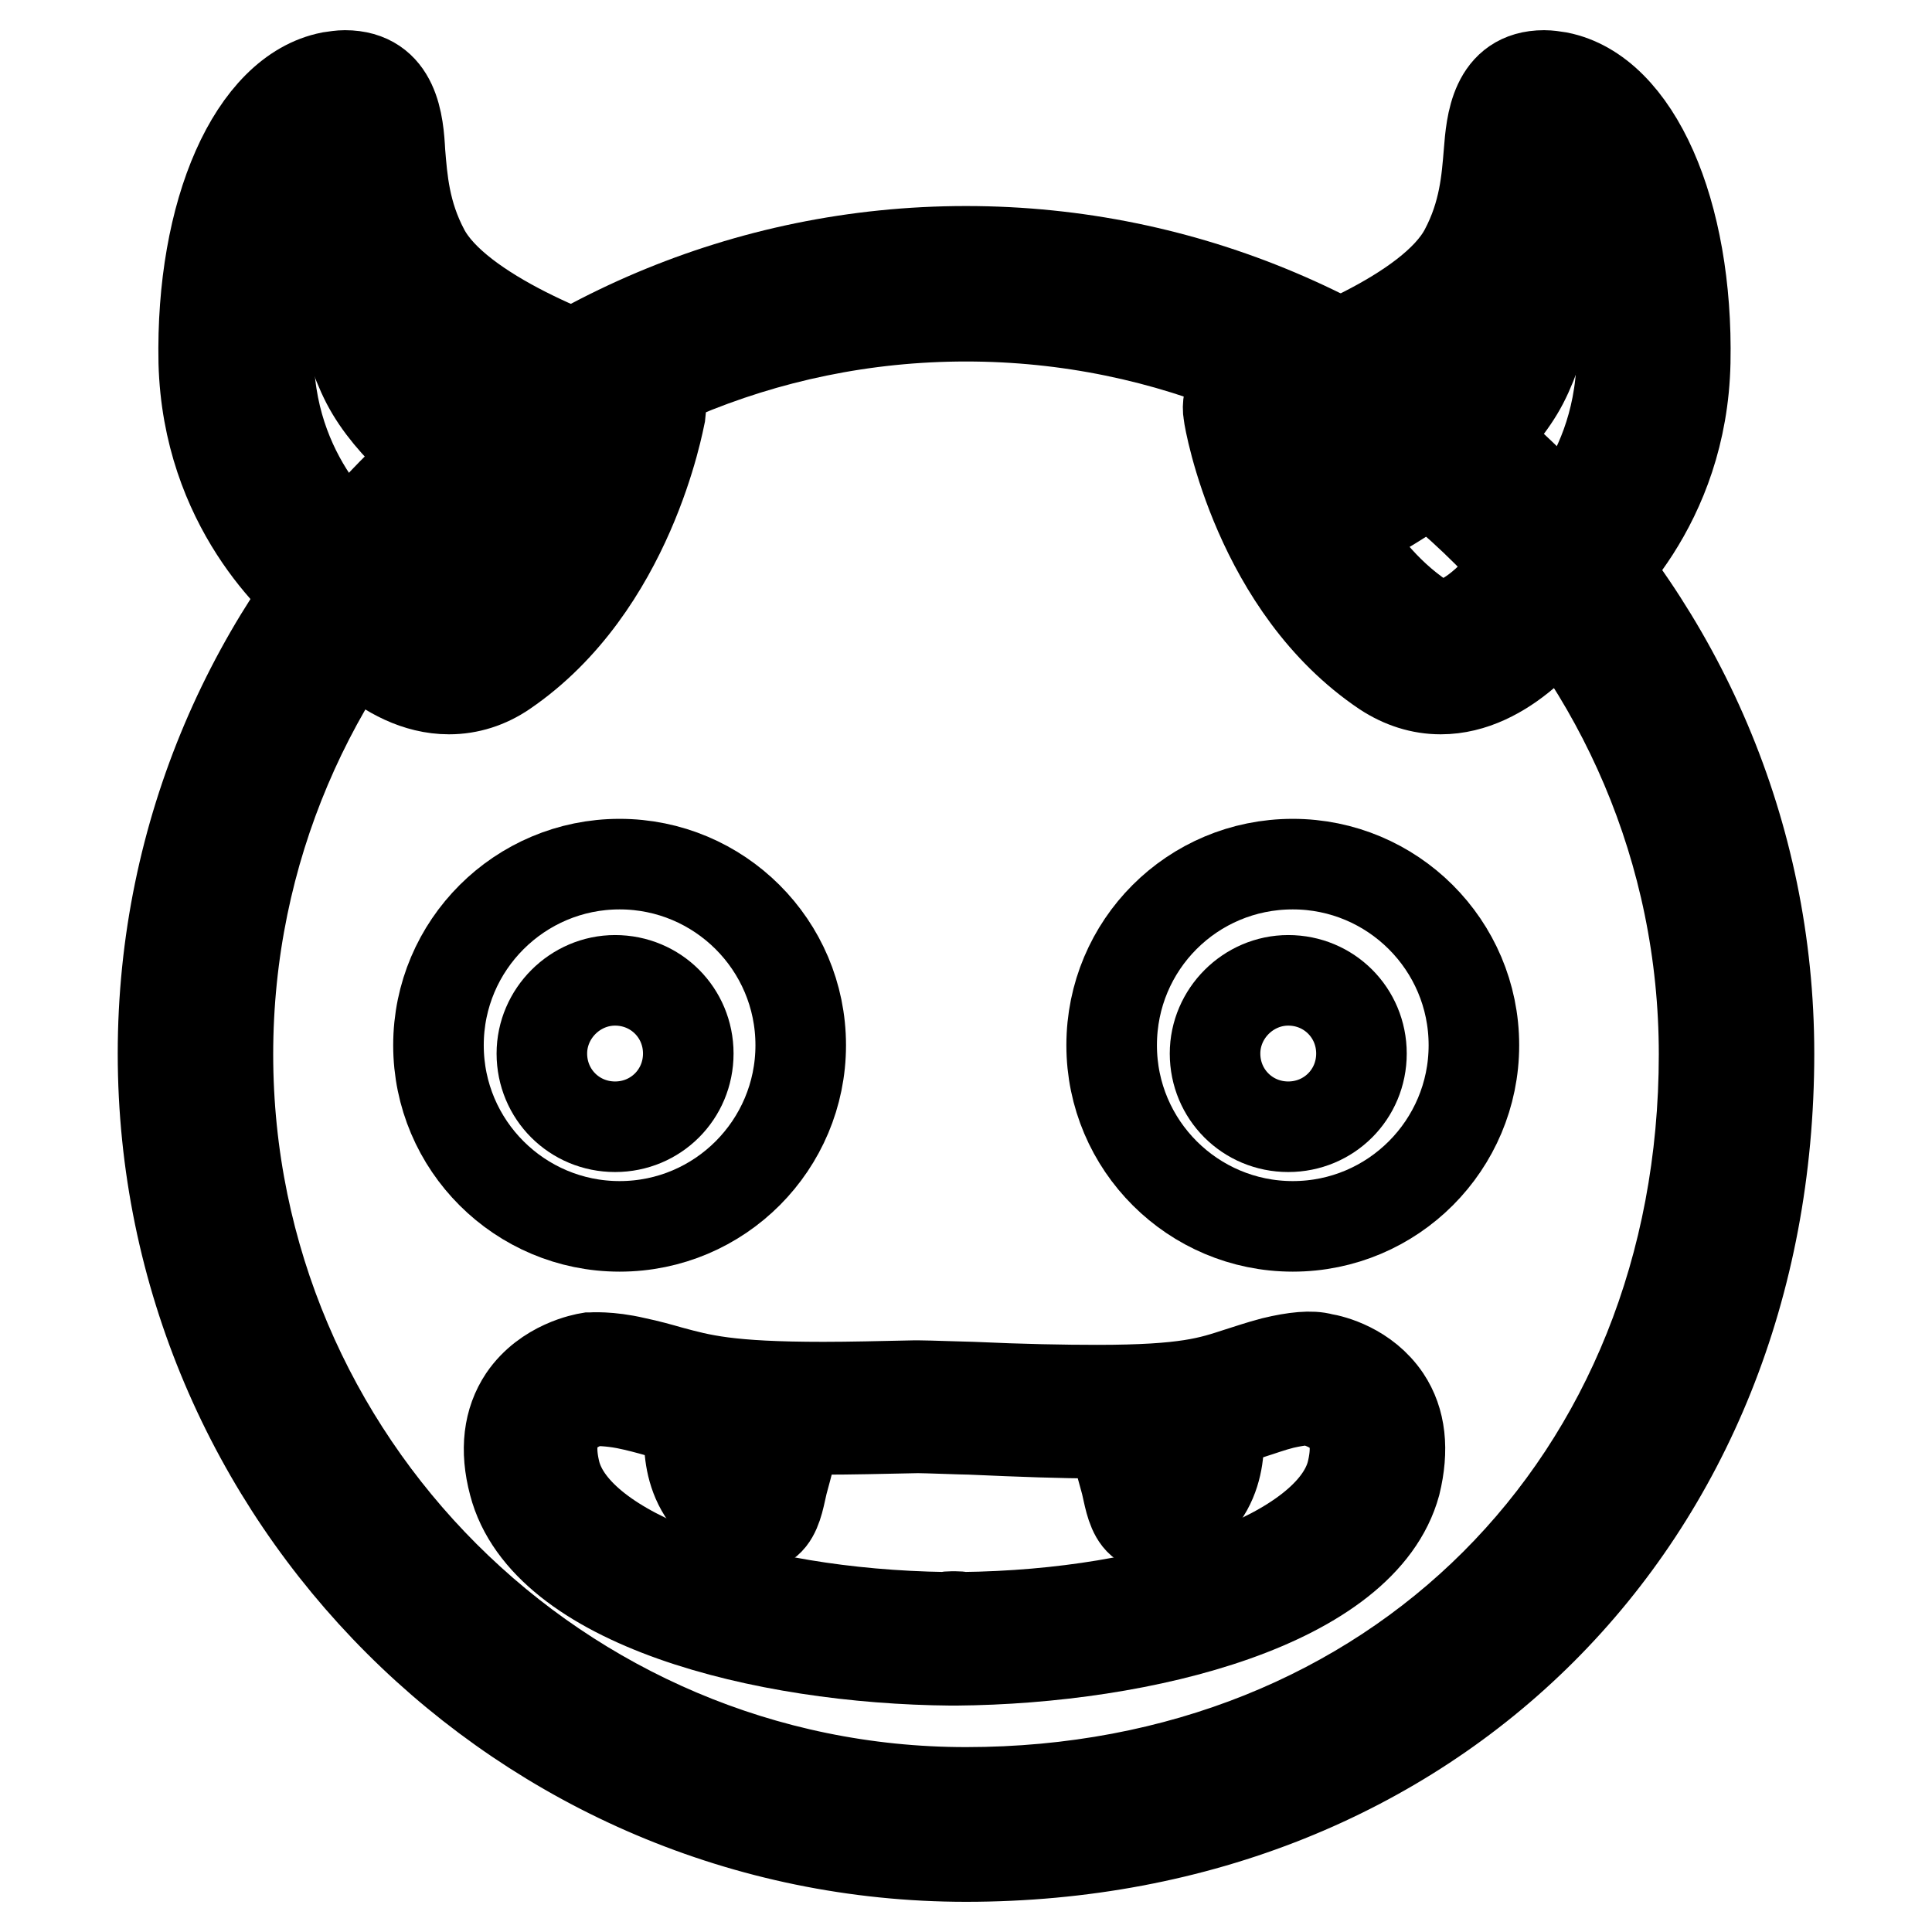
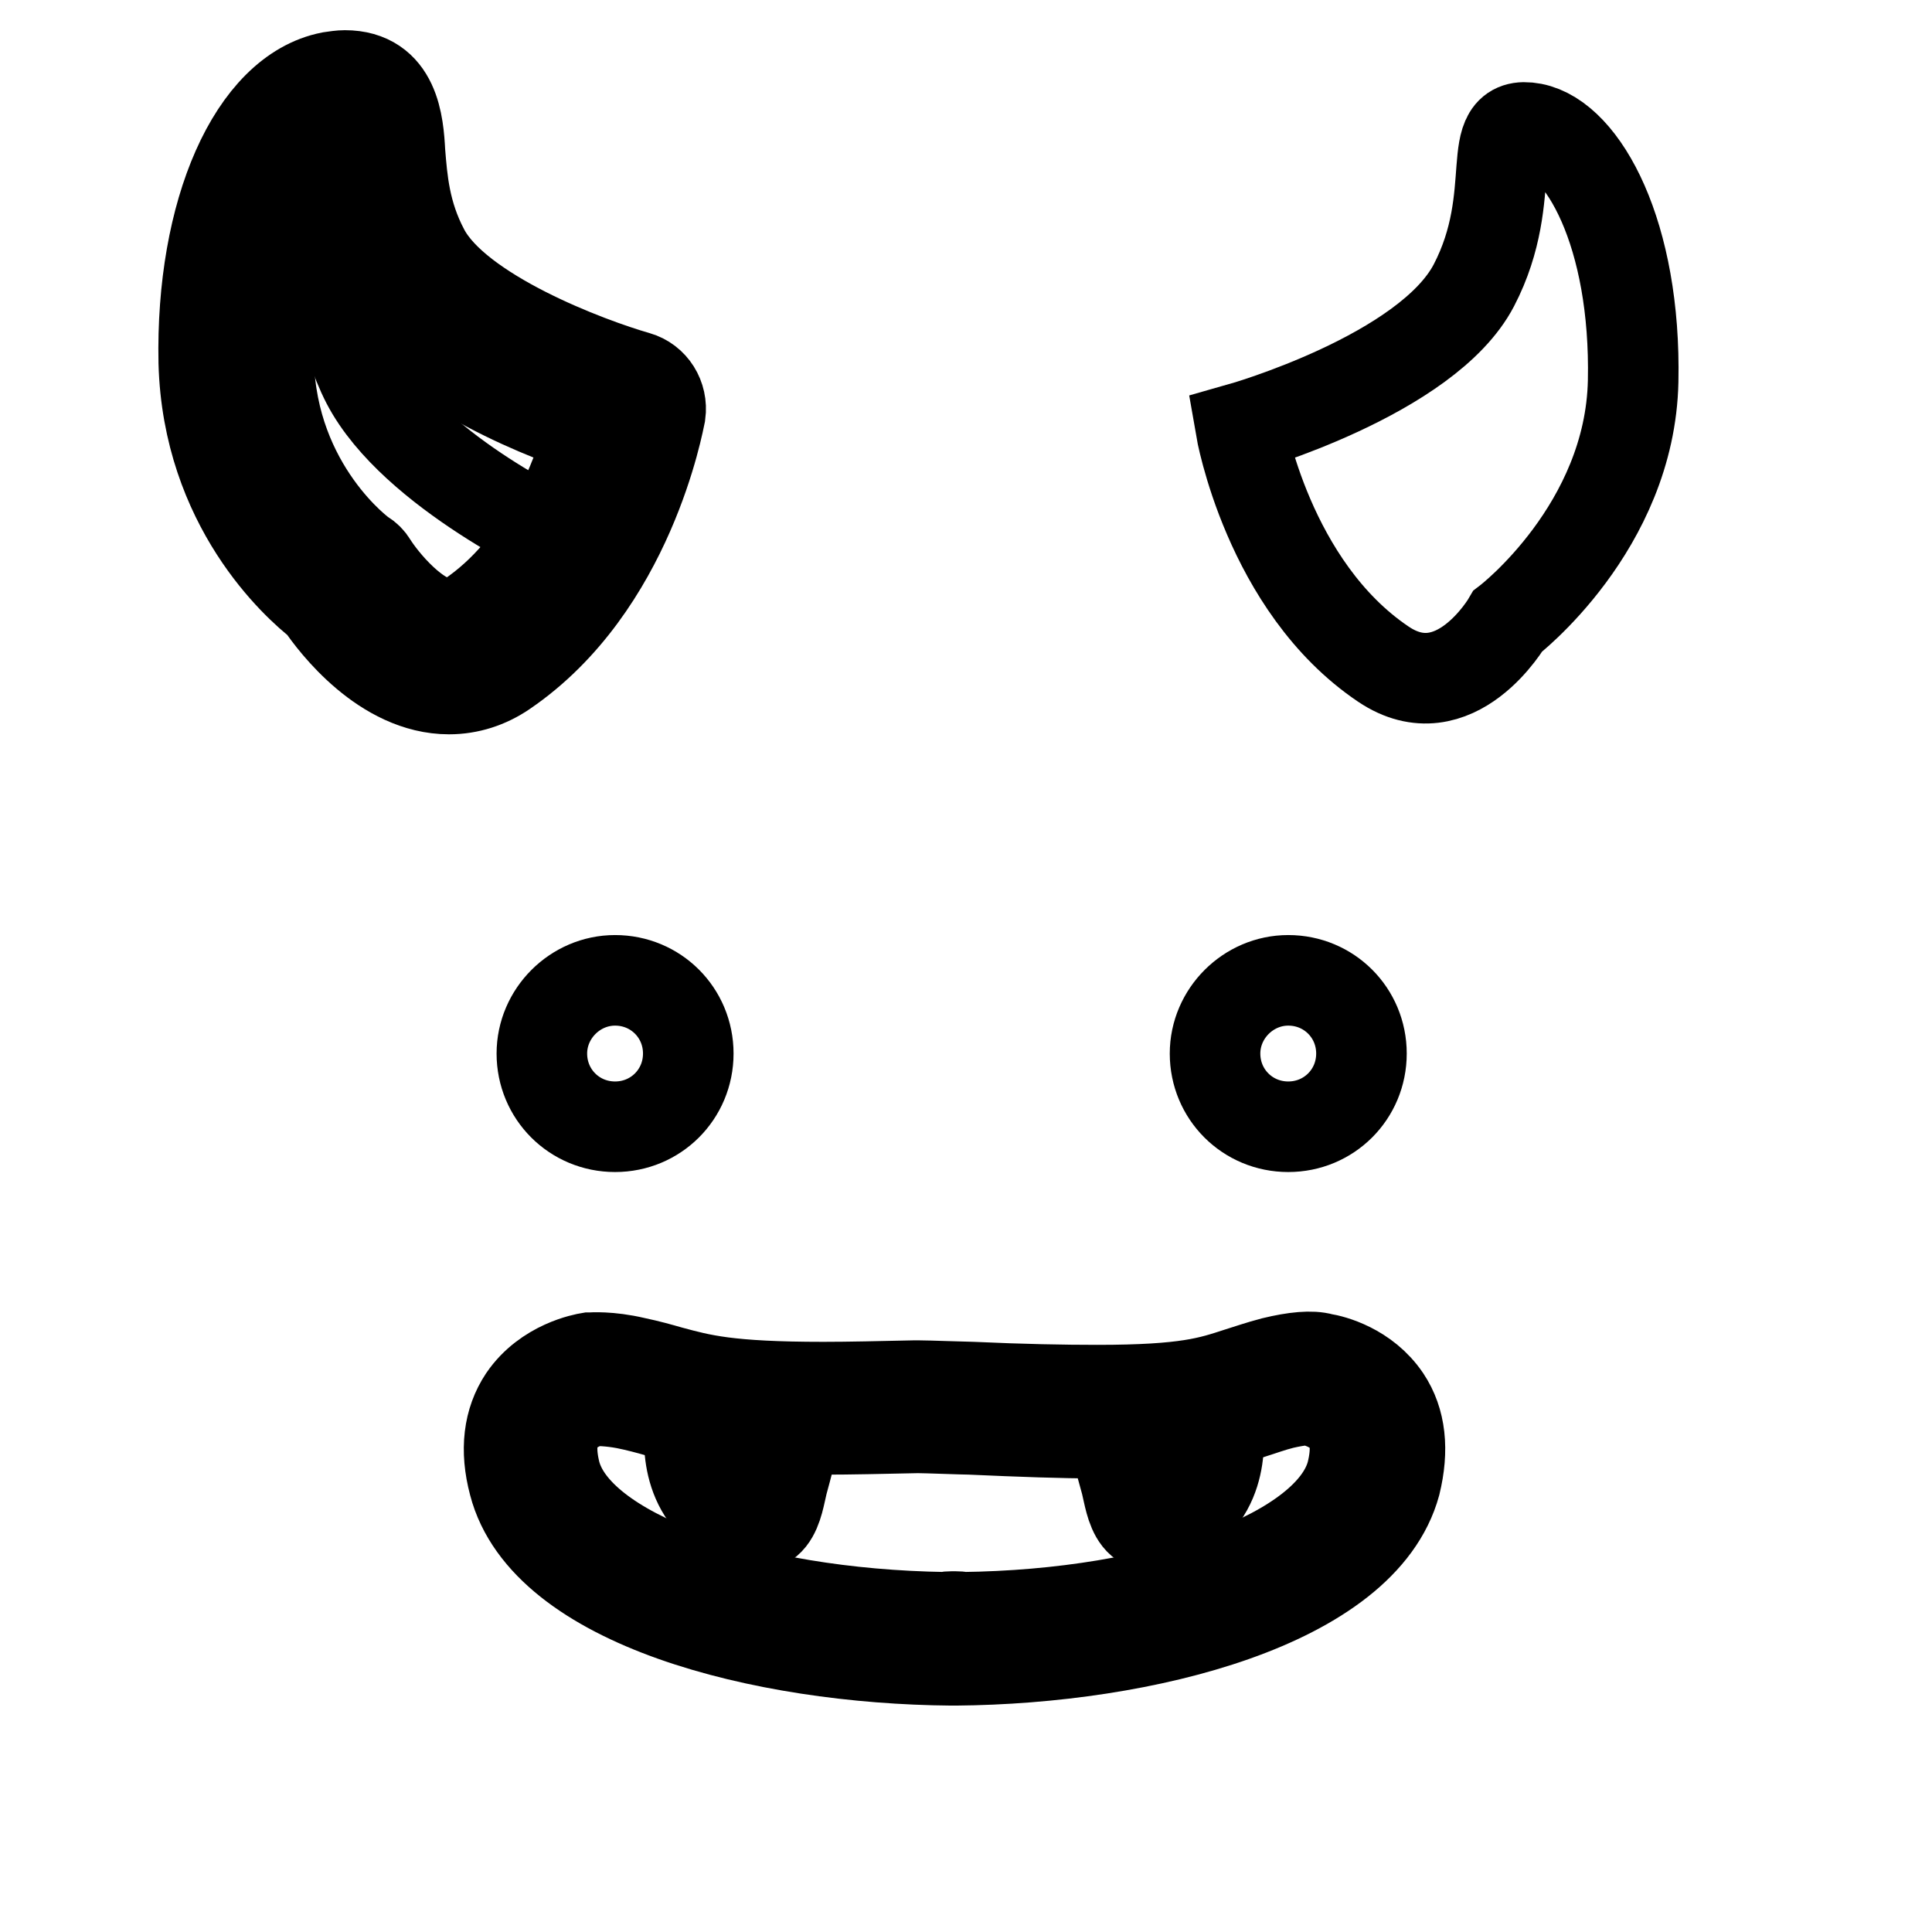
<svg xmlns="http://www.w3.org/2000/svg" version="1.1" x="0px" y="0px" viewBox="0 0 256 256" enable-background="new 0 0 256 256" xml:space="preserve">
  <g>
-     <path stroke-width="12" fill-opacity="0" stroke="#000000" d="M128,246c-58.6,0-106.4-47.7-106.4-106.4C21.6,81,69.4,33.3,128,33.3S234.4,81,234.4,139.6 C234.4,201.3,189.6,246,128,246L128,246z M128,41.9c-53.9,0-97.8,43.9-97.8,97.8c0,53.9,43.9,97.8,97.8,97.8 c56.6,0,97.8-41.1,97.8-97.8C225.8,85.7,181.9,41.9,128,41.9z" />
    <path stroke-width="12" fill-opacity="0" stroke="#000000" d="M50.6,82.3c0,0-16.2-12.4-16.6-31.8c-0.4-19.4,6.6-32.2,13.3-33.5c6.9-1.3,1.5,8.7,7.8,20.8 C61.3,49.8,86,56.7,86,56.7s-3.6,21-18.9,31.3C57.6,94.4,50.6,82.3,50.6,82.3z" />
    <path stroke-width="12" fill-opacity="0" stroke="#000000" d="M48.6,82.3c0,0-18.4-9.1-18.8-28.5c-0.4-19.4,11.6-31.4,12.9-38.1c0.2-1.3-0.4,22.8,5.9,35 C54.8,62.6,75,71.8,75,71.8s6.1,2.2-9.2,12.5C56.3,90.7,48.6,82.3,48.6,82.3z" />
    <path stroke-width="12" fill-opacity="0" stroke="#000000" d="M59.5,91.3c-8.6,0-15.2-8.6-17-11.3C39.4,77.6,27.5,67,27,48c-0.4-19.9,6.6-35.8,16.8-37.8 c0.7-0.1,1.3-0.2,1.9-0.2c6.6,0,7.1,6.4,7.3,10.2c0.3,3.6,0.6,8.1,3.2,13c4.4,8.4,21.9,14.9,28.2,16.7c2.1,0.6,3.4,2.7,3.1,4.9 c-0.2,0.9-4.1,22.9-20.7,34.2C64.6,90.5,62.1,91.3,59.5,91.3z M44.4,19.1c-3.8,2.2-9.1,12.3-8.8,28.7C36,64.8,48,73.5,48.1,73.5 c0.5,0.3,0.9,0.7,1.2,1.2c1.3,2.1,6,8,10.2,8c0.9,0,1.7-0.3,2.6-0.9C72.1,75.1,76.6,63,78.2,57c-7.8-2.6-24.1-9.3-29.6-19.8 c-3.4-6.5-3.8-12.4-4.1-16.4C44.5,20.3,44.4,19.7,44.4,19.1z" />
    <path stroke-width="12" fill-opacity="0" stroke="#000000" d="M199.8,82.3c0,0,16.2-12.4,16.6-31.8c0.4-19.4-6.6-32.2-13.3-33.5c-6.9-1.3-1.5,8.7-7.8,20.8 c-6.2,11.9-30.9,18.9-30.9,18.9s3.6,21,18.9,31.3C192.8,94.4,199.8,82.3,199.8,82.3z" />
-     <path stroke-width="12" fill-opacity="0" stroke="#000000" d="M201.8,82.3c0,0,18.4-9.1,18.8-28.5c0.4-19.4-11.7-31.4-12.9-38.1c-0.2-1.3,0.4,22.8-5.9,35 c-6.2,11.9-26.4,21.1-26.4,21.1s-6.1,2.2,9.2,12.5C194.1,90.7,201.8,82.3,201.8,82.3L201.8,82.3z" />
-     <path stroke-width="12" fill-opacity="0" stroke="#000000" d="M190.9,91.3c-2.6,0-5.1-0.8-7.4-2.3c-16.7-11.2-20.6-33.2-20.7-34.2c-0.4-2.2,1-4.3,3.1-4.9 c6.4-1.8,23.8-8.3,28.2-16.7c2.6-4.9,2.9-9.4,3.2-13c0.3-3.8,0.8-10.2,7.3-10.2c0.6,0,1.3,0.1,1.9,0.2c10.2,2,17.2,17.9,16.8,37.8 C222.9,67,211,77.6,207.9,80C206.1,82.7,199.5,91.3,190.9,91.3L190.9,91.3z M172.2,57c1.7,6,6.2,18.1,16.2,24.9 c0.9,0.6,1.7,0.9,2.6,0.9c3.9,0,8.5-5.4,10.2-8c0.3-0.5,0.7-0.9,1.2-1.2c0.5-0.3,12.1-8.9,12.5-25.8c0.4-16.4-5-26.5-8.8-28.7 c-0.1,0.6-0.1,1.2-0.1,1.8c-0.3,3.9-0.7,9.9-4.1,16.4C196.2,47.7,179.9,54.3,172.2,57z" />
-     <path stroke-width="12" fill-opacity="0" stroke="#000000" d="M58.1,138.5c0,13.3,10.8,24,24,24c13.3,0,24-10.8,24-24l0,0c0-13.3-10.8-24-24-24 C68.9,114.5,58.1,125.2,58.1,138.5z" />
    <path stroke-width="12" fill-opacity="0" stroke="#000000" d="M71.8,139.6c0,5.4,4.3,9.7,9.7,9.7c5.4,0,9.7-4.3,9.7-9.7c0,0,0,0,0,0c0-5.4-4.3-9.7-9.7-9.7 C76.2,129.9,71.8,134.3,71.8,139.6C71.8,139.6,71.8,139.6,71.8,139.6z" />
-     <path stroke-width="12" fill-opacity="0" stroke="#000000" d="M147.3,138.5c0,13.3,10.8,24,24,24c13.3,0,24-10.8,24-24c0-13.3-10.8-24-24-24 C158,114.5,147.3,125.2,147.3,138.5z" />
    <path stroke-width="12" fill-opacity="0" stroke="#000000" d="M161,139.6c0,5.4,4.3,9.7,9.7,9.7c5.4,0,9.7-4.3,9.7-9.7c0,0,0,0,0,0c0-5.4-4.3-9.7-9.7-9.7 C165.4,129.9,161,134.3,161,139.6C161,139.6,161,139.6,161,139.6z" />
    <path stroke-width="12" fill-opacity="0" stroke="#000000" d="M174.3,182.7c0,0-1-0.5-5.1,0.5c-8.9,2.3-7.2,4.9-40.6,3.4c-0.7,0-6.5-0.2-7.3-0.2 c-29.4,0.9-29-1.2-37.9-3.2c-2.9-0.6-5.1-0.5-5.1-0.5s-10.6,1.5-7.6,13.2c3.5,13.6,30.2,21.1,55.3,21.2V217h0.5v0.1 c25-0.2,51.8-7.7,55.3-21.2C184.9,184.2,174.3,182.7,174.3,182.7z" />
    <path stroke-width="12" fill-opacity="0" stroke="#000000" d="M126.6,220c-0.1,0-0.2,0-0.3,0c-0.1,0-0.2,0-0.2,0c-25.1-0.2-53.9-7.6-58-23.4c-1.2-4.5-0.7-8.3,1.3-11.3 c3-4.4,8.1-5.3,8.7-5.4c0.1,0,0.2,0,0.2,0c0,0,2.4-0.2,5.8,0.6c1.9,0.4,3.3,0.8,4.7,1.2c4.1,1.1,7.6,2.1,20.3,2.1 c3.5,0,7.5-0.1,12.2-0.2l0.3,0c1.3,0,6.6,0.2,7.3,0.2c6.6,0.3,12,0.4,16.5,0.4c11.9,0,15-1.1,18.7-2.3c1.3-0.4,2.7-0.9,4.6-1.4 c2.9-0.7,5.1-0.9,6.5-0.5c1.3,0.2,5.7,1.3,8.4,5.3c2,3,2.4,6.8,1.3,11.3C180.6,212.4,151.7,219.8,126.6,220L126.6,220z M78.7,185.6 c-0.6,0.1-3.2,0.8-4.6,2.9c-1.1,1.6-1.2,3.9-0.5,6.7c2.8,10.6,24.9,18.7,51.7,19.1c0.3-0.1,0.5-0.1,0.8-0.1h0.5 c0.3,0,0.6,0,0.8,0.1c26.8-0.3,48.9-8.5,51.7-19.1c0.7-2.8,0.6-5.1-0.5-6.7c-1.6-2.3-4.7-2.9-4.7-2.9c-0.1,0-0.3-0.1-0.4-0.1 c-0.3,0-1.3,0-3.5,0.5c-1.6,0.4-2.9,0.9-4.2,1.3c-4.1,1.4-7.6,2.6-20.5,2.6c-4.5,0-10-0.2-16.7-0.5c-0.8,0-5.9-0.2-7-0.2 c-4.8,0.1-8.9,0.2-12.5,0.2c-13.5,0-17.4-1.1-21.8-2.3c-1.4-0.4-2.9-0.8-4.4-1.1C80.8,185.6,79.2,185.6,78.7,185.6L78.7,185.6z" />
    <path stroke-width="12" fill-opacity="0" stroke="#000000" d="M91.5,188.7c0,0-1.5,8.1,4.8,12.1c6.3,4,6.7-1.5,7.4-4.3c1.4-5.1,1.6-6.5,1.6-6.5S94.6,189.8,91.5,188.7 L91.5,188.7z M161.3,188.6c0,0,1.6,8.2-4.7,12.2c-6.3,4-6.7-1.5-7.4-4.3l-1.7-6.2C147.4,190.4,158.1,189.7,161.3,188.6L161.3,188.6 z" />
  </g>
</svg>